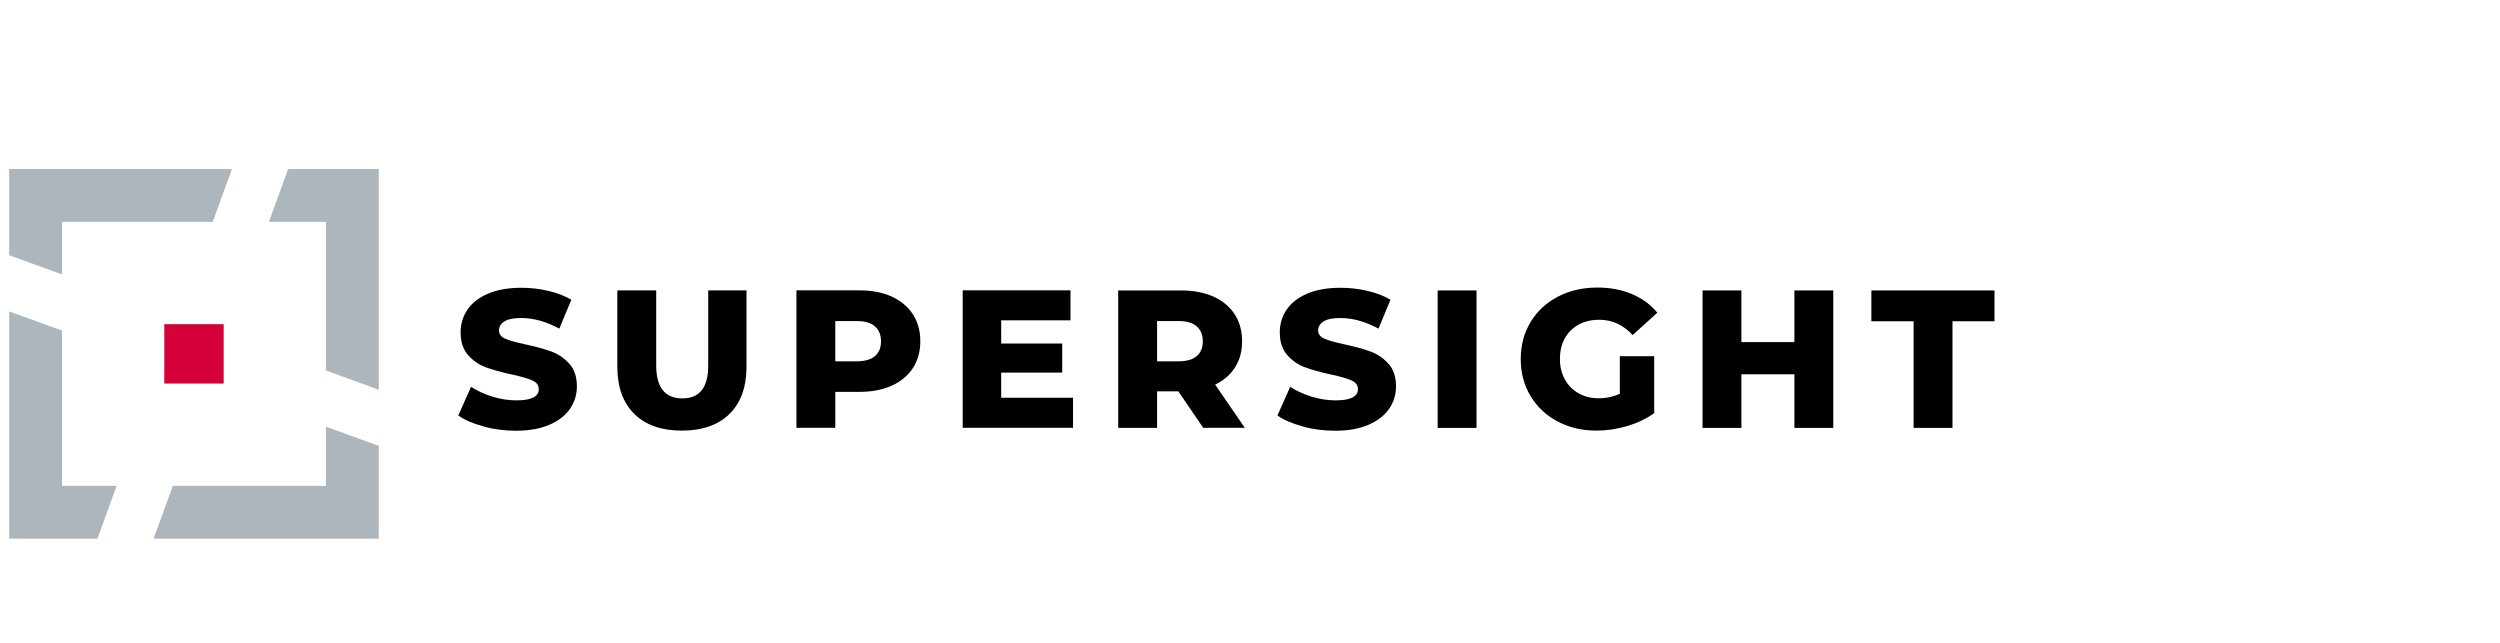
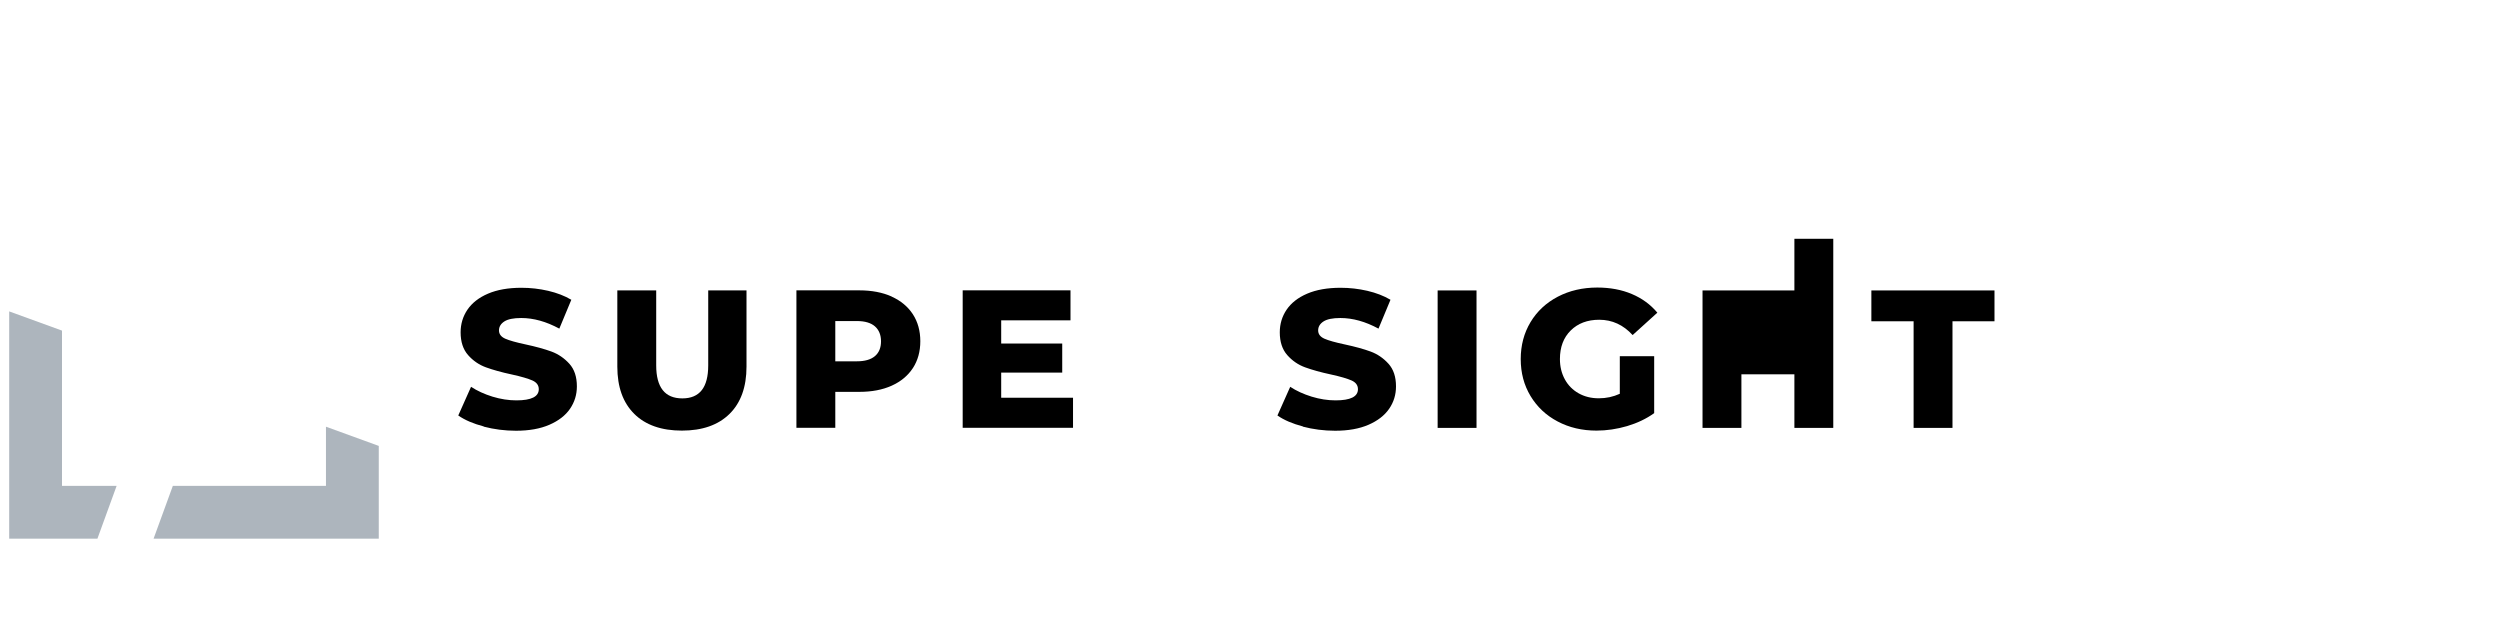
<svg xmlns="http://www.w3.org/2000/svg" id="uuid-05887d5d-3b54-4941-aa59-02f78b5b21b3" width="544" height="140" viewBox="0 0 544 140">
  <defs>
    <style>.uuid-40de6203-2ce5-45a1-80dd-df107d2808ba{fill:none;}.uuid-765fc329-56a8-401f-963e-0e6e1e631a3a{fill:#d50037;}.uuid-e6e1ffb6-2011-4246-bd18-42195d18a060{fill:#adb5bd;}</style>
  </defs>
  <g id="uuid-ca0d0dc3-2f16-4443-87ea-d2942140d8ab">
    <path d="M105.28,92.8c-2.28-.6-4.13-1.39-5.56-2.39l2.78-6.24c1.34.88,2.89,1.59,4.66,2.14,1.77.54,3.5.81,5.21.81,3.25,0,4.87-.81,4.87-2.43,0-.85-.47-1.49-1.39-1.9-.93-.41-2.41-.85-4.47-1.3-2.25-.48-4.13-1.01-5.64-1.56-1.51-.55-2.81-1.44-3.89-2.67-1.08-1.23-1.62-2.88-1.62-4.95,0-1.82.5-3.47,1.49-4.93,1-1.46,2.48-2.63,4.47-3.48,1.98-.85,4.41-1.28,7.28-1.28,1.97,0,3.9.22,5.81.66,1.91.45,3.59,1.09,5.04,1.95l-2.61,6.28c-2.85-1.54-5.61-2.31-8.29-2.31-1.68,0-2.91.25-3.68.75s-1.16,1.15-1.16,1.95.45,1.39,1.36,1.8c.91.4,2.38.81,4.4,1.24,2.28.49,4.16,1.01,5.66,1.56,1.49.55,2.79,1.44,3.89,2.65,1.1,1.21,1.64,2.86,1.64,4.93,0,1.8-.5,3.42-1.49,4.87s-2.49,2.61-4.49,3.48c-2,.87-4.42,1.3-7.27,1.3-2.42,0-4.77-.3-7.05-.9h.01Z" />
    <path d="M138.03,90.07c-2.46-2.42-3.7-5.85-3.7-10.3v-16.58h8.46v16.32c0,4.78,1.9,7.18,5.68,7.18s5.64-2.39,5.64-7.18v-16.32h8.33v16.58c0,4.44-1.24,7.88-3.7,10.3-2.46,2.42-5.92,3.63-10.36,3.63s-7.9-1.21-10.36-3.63h.01Z" />
    <path d="M194.02,64.54c2,.9,3.53,2.18,4.62,3.84,1.08,1.67,1.62,3.63,1.62,5.87s-.54,4.2-1.62,5.85c-1.08,1.65-2.62,2.93-4.62,3.83-2,.9-4.34,1.34-7.05,1.34h-5.21v7.82h-8.46v-29.91h13.67c2.71,0,5.06.45,7.05,1.34h0ZM190.39,77.49c.88-.75,1.32-1.83,1.32-3.22s-.45-2.48-1.32-3.25c-.88-.77-2.19-1.16-3.93-1.16h-4.7v8.76h4.7c1.74,0,3.04-.38,3.93-1.13Z" />
    <path d="M233.49,86.56v6.53h-24.01v-29.91h23.46v6.53h-15.08v5.04h13.28v6.33h-13.28v5.47h15.64,0Z" />
-     <path d="M256.4,85.16h-4.62v7.95h-8.46v-29.91h13.67c2.71,0,5.06.45,7.05,1.34,2,.9,3.53,2.18,4.62,3.84,1.08,1.67,1.62,3.63,1.62,5.87s-.51,4.05-1.52,5.66c-1.01,1.61-2.46,2.87-4.34,3.78l6.45,9.4h-9.05l-5.43-7.95h0ZM260.41,71.02c-.88-.77-2.19-1.16-3.93-1.16h-4.7v8.76h4.7c1.74,0,3.04-.38,3.93-1.13.88-.75,1.32-1.83,1.32-3.22s-.45-2.48-1.32-3.25Z" />
    <path d="M283.53,92.8c-2.28-.6-4.13-1.39-5.56-2.39l2.78-6.24c1.33.88,2.89,1.59,4.66,2.14,1.77.54,3.5.81,5.21.81,3.25,0,4.87-.81,4.87-2.43,0-.85-.47-1.49-1.39-1.9-.93-.41-2.41-.85-4.47-1.3-2.25-.48-4.13-1.01-5.64-1.56-1.51-.55-2.81-1.44-3.89-2.67-1.08-1.23-1.62-2.88-1.62-4.95,0-1.82.5-3.47,1.49-4.93,1-1.46,2.48-2.63,4.47-3.48,1.98-.85,4.41-1.28,7.28-1.28,1.97,0,3.9.22,5.81.66,1.91.45,3.59,1.09,5.04,1.95l-2.61,6.28c-2.85-1.54-5.61-2.31-8.29-2.31-1.68,0-2.91.25-3.68.75-.77.5-1.16,1.15-1.16,1.95s.45,1.39,1.36,1.8c.91.4,2.38.81,4.4,1.24,2.28.49,4.17,1.01,5.66,1.56,1.49.55,2.79,1.44,3.88,2.65,1.1,1.21,1.64,2.86,1.64,4.93,0,1.8-.49,3.42-1.49,4.87-1,1.45-2.49,2.61-4.49,3.48-2,.87-4.42,1.3-7.27,1.3-2.42,0-4.77-.3-7.05-.9h.02Z" />
    <path d="M312.83,63.2h8.46v29.91h-8.46v-29.91Z" />
    <path d="M352.48,77.51h7.47v12.39c-1.71,1.23-3.68,2.16-5.89,2.82-2.22.65-4.45.98-6.66.98-3.13,0-5.95-.66-8.46-1.99-2.51-1.32-4.47-3.17-5.9-5.54-1.42-2.36-2.13-5.04-2.13-8.03s.71-5.67,2.13-8.04c1.42-2.36,3.4-4.21,5.94-5.54,2.53-1.32,5.4-1.99,8.59-1.99,2.79,0,5.3.47,7.52,1.41,2.22.94,4.07,2.29,5.55,4.06l-5.38,4.87c-2.03-2.22-4.45-3.33-7.27-3.33-2.56,0-4.63.78-6.2,2.33-1.57,1.55-2.35,3.63-2.35,6.22,0,1.65.36,3.12,1.07,4.42.71,1.3,1.71,2.31,2.99,3.03,1.29.73,2.75,1.09,4.4,1.09s3.14-.33,4.57-.98v-8.2.02Z" />
-     <path d="M398.92,63.2v29.91h-8.46v-11.66h-11.53v11.66h-8.46v-29.91h8.46v11.24h11.53v-11.24h8.46Z" />
+     <path d="M398.92,63.2v29.91h-8.46v-11.66h-11.53v11.66h-8.46v-29.91h8.46h11.53v-11.24h8.46Z" />
    <path d="M407.21,69.91v-6.71h26.79v6.71h-9.14v23.2h-8.46v-23.2h-9.19Z" />
-     <path class="uuid-765fc329-56a8-401f-963e-0e6e1e631a3a" d="M48.67,70.54h-12.92v12.92h12.92v-12.92Z" />
-     <path class="uuid-e6e1ffb6-2011-4246-bd18-42195d18a060" d="M62.7,36.79l-4.19,11.49h12.42v32.34l11.49,4.19v-48.02h-19.72Z" />
-     <path class="uuid-e6e1ffb6-2011-4246-bd18-42195d18a060" d="M13.49,48.28h32.8l4.18-11.49H2v18.74l11.49,4.19v-11.44Z" />
    <path class="uuid-e6e1ffb6-2011-4246-bd18-42195d18a060" d="M13.49,71.94l-11.49-4.18v49.45h19.2l4.18-11.49h-11.89v-33.78Z" />
    <path class="uuid-e6e1ffb6-2011-4246-bd18-42195d18a060" d="M70.93,105.72h-33.32l-4.19,11.49h49v-20.18l-11.49-4.18v12.87Z" />
-     <rect class="uuid-40de6203-2ce5-45a1-80dd-df107d2808ba" width="544" height="140" />
  </g>
</svg>